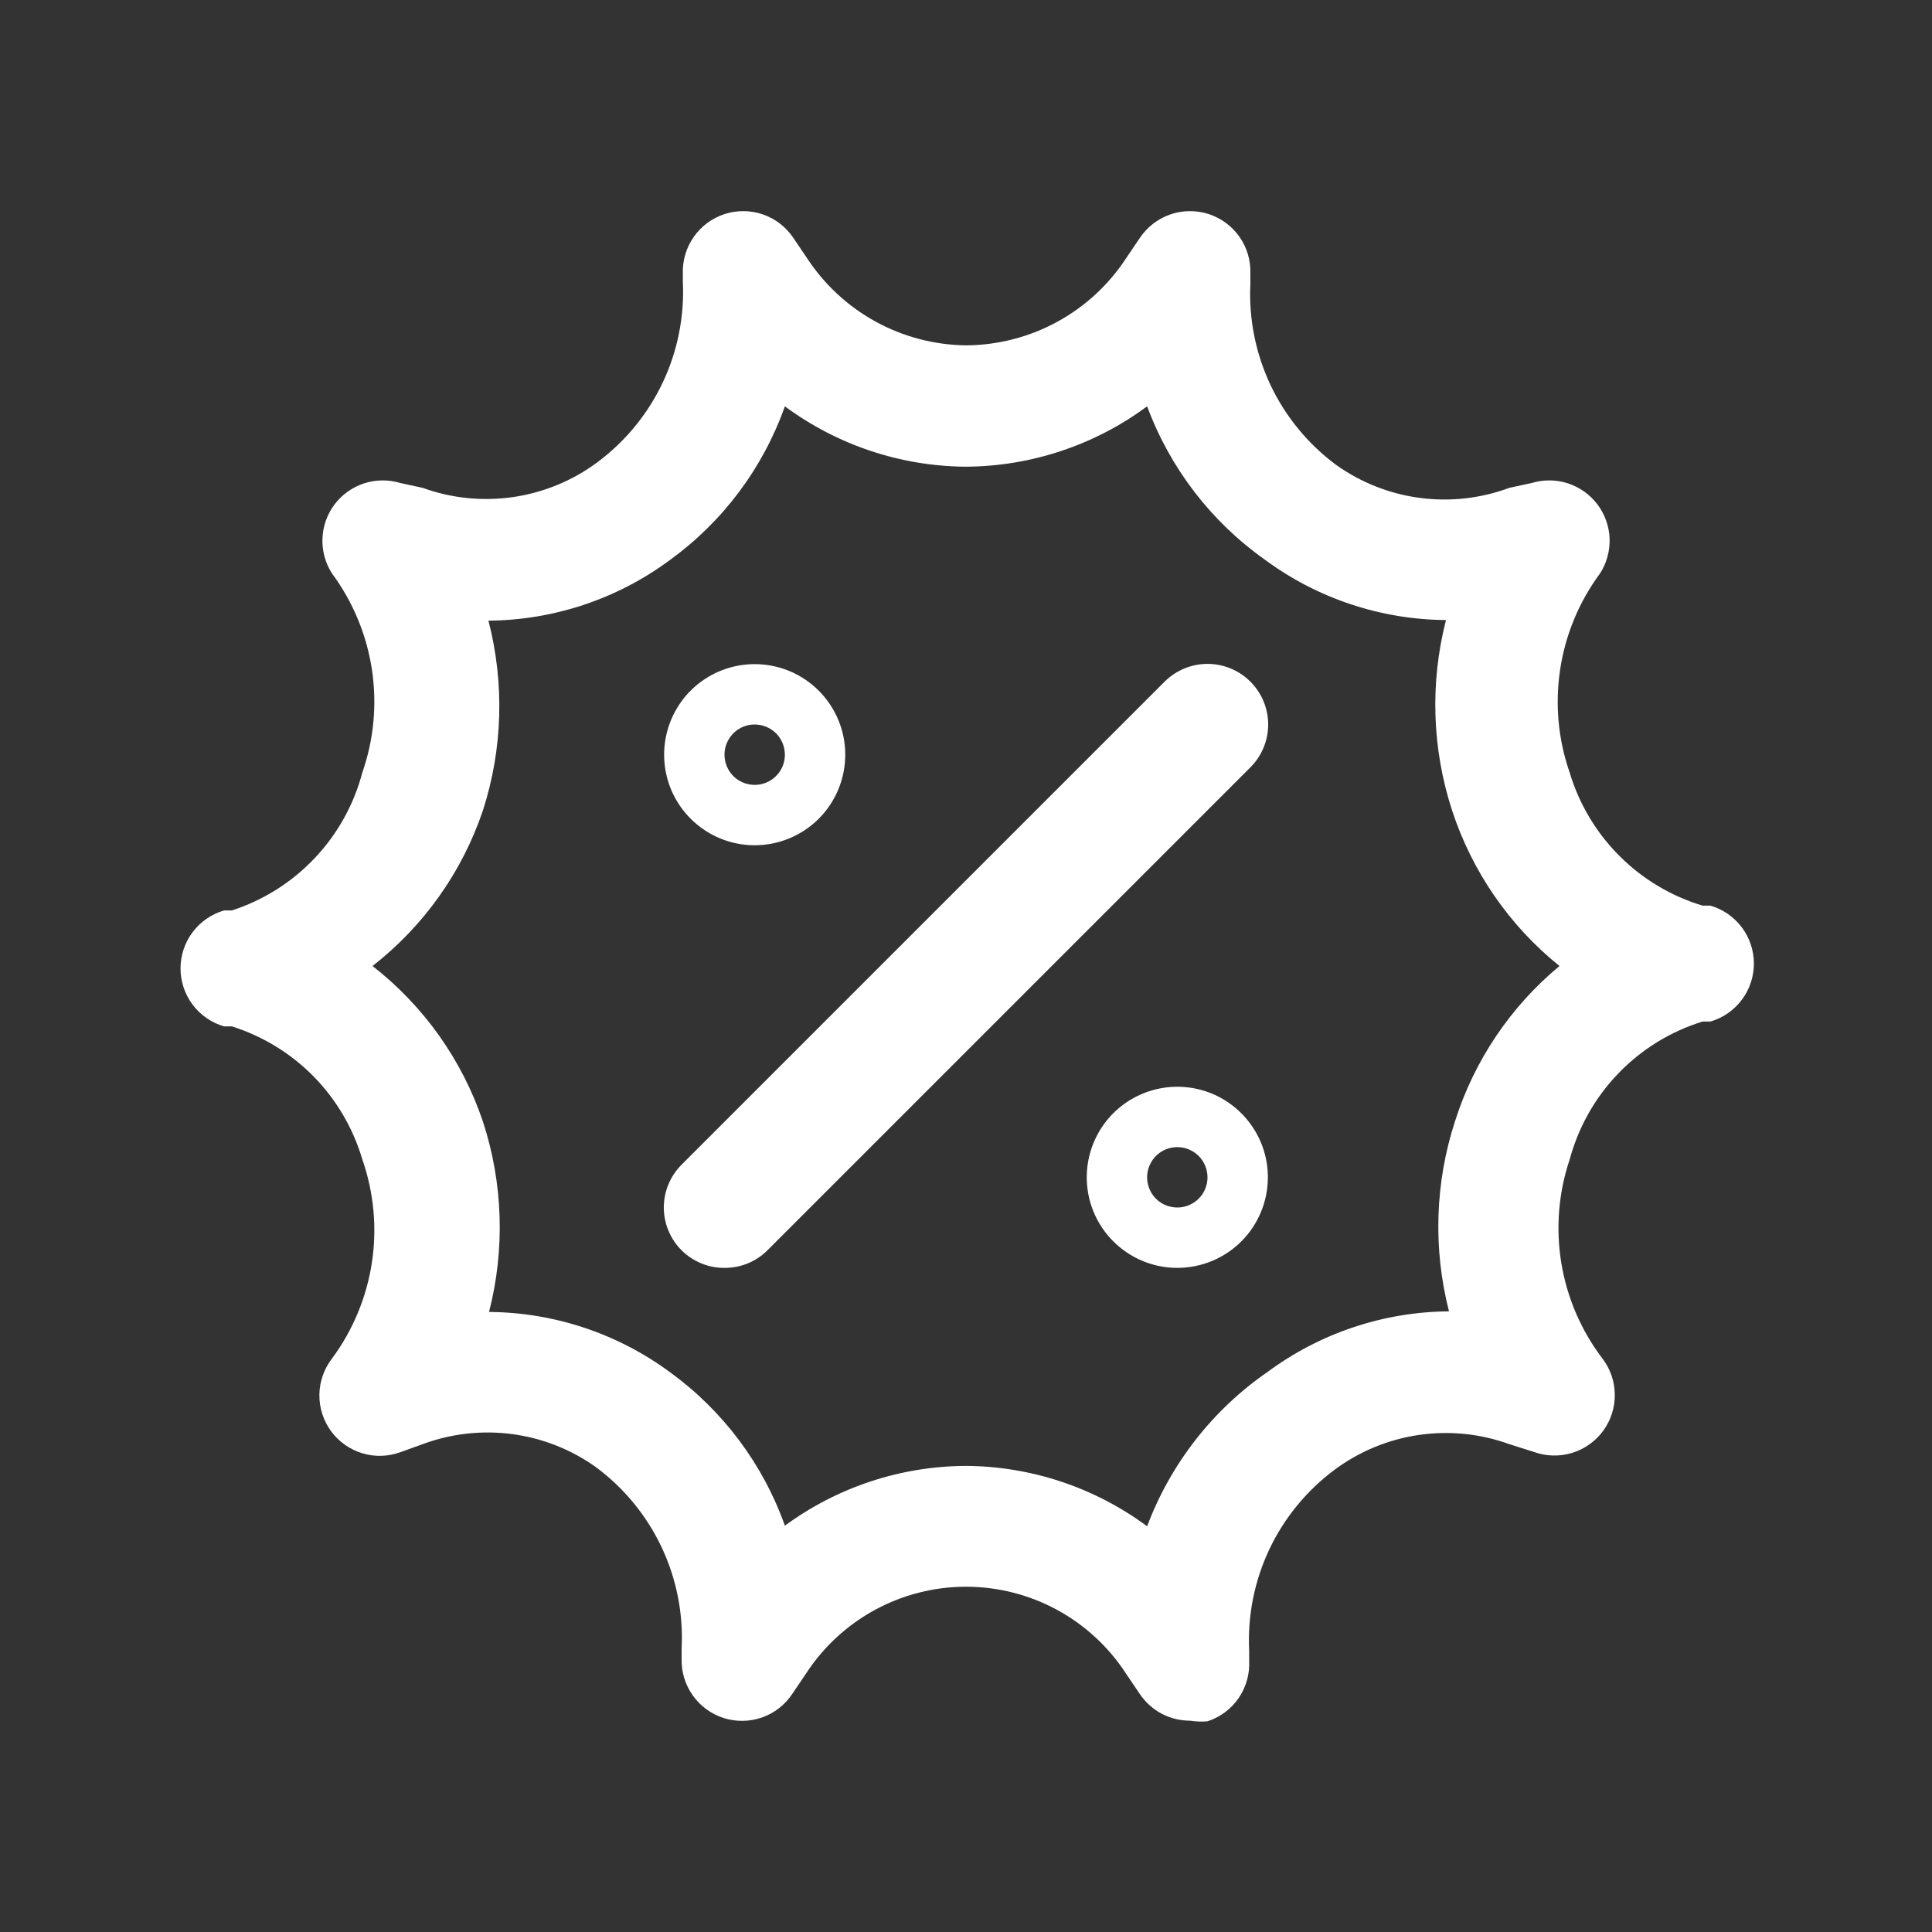
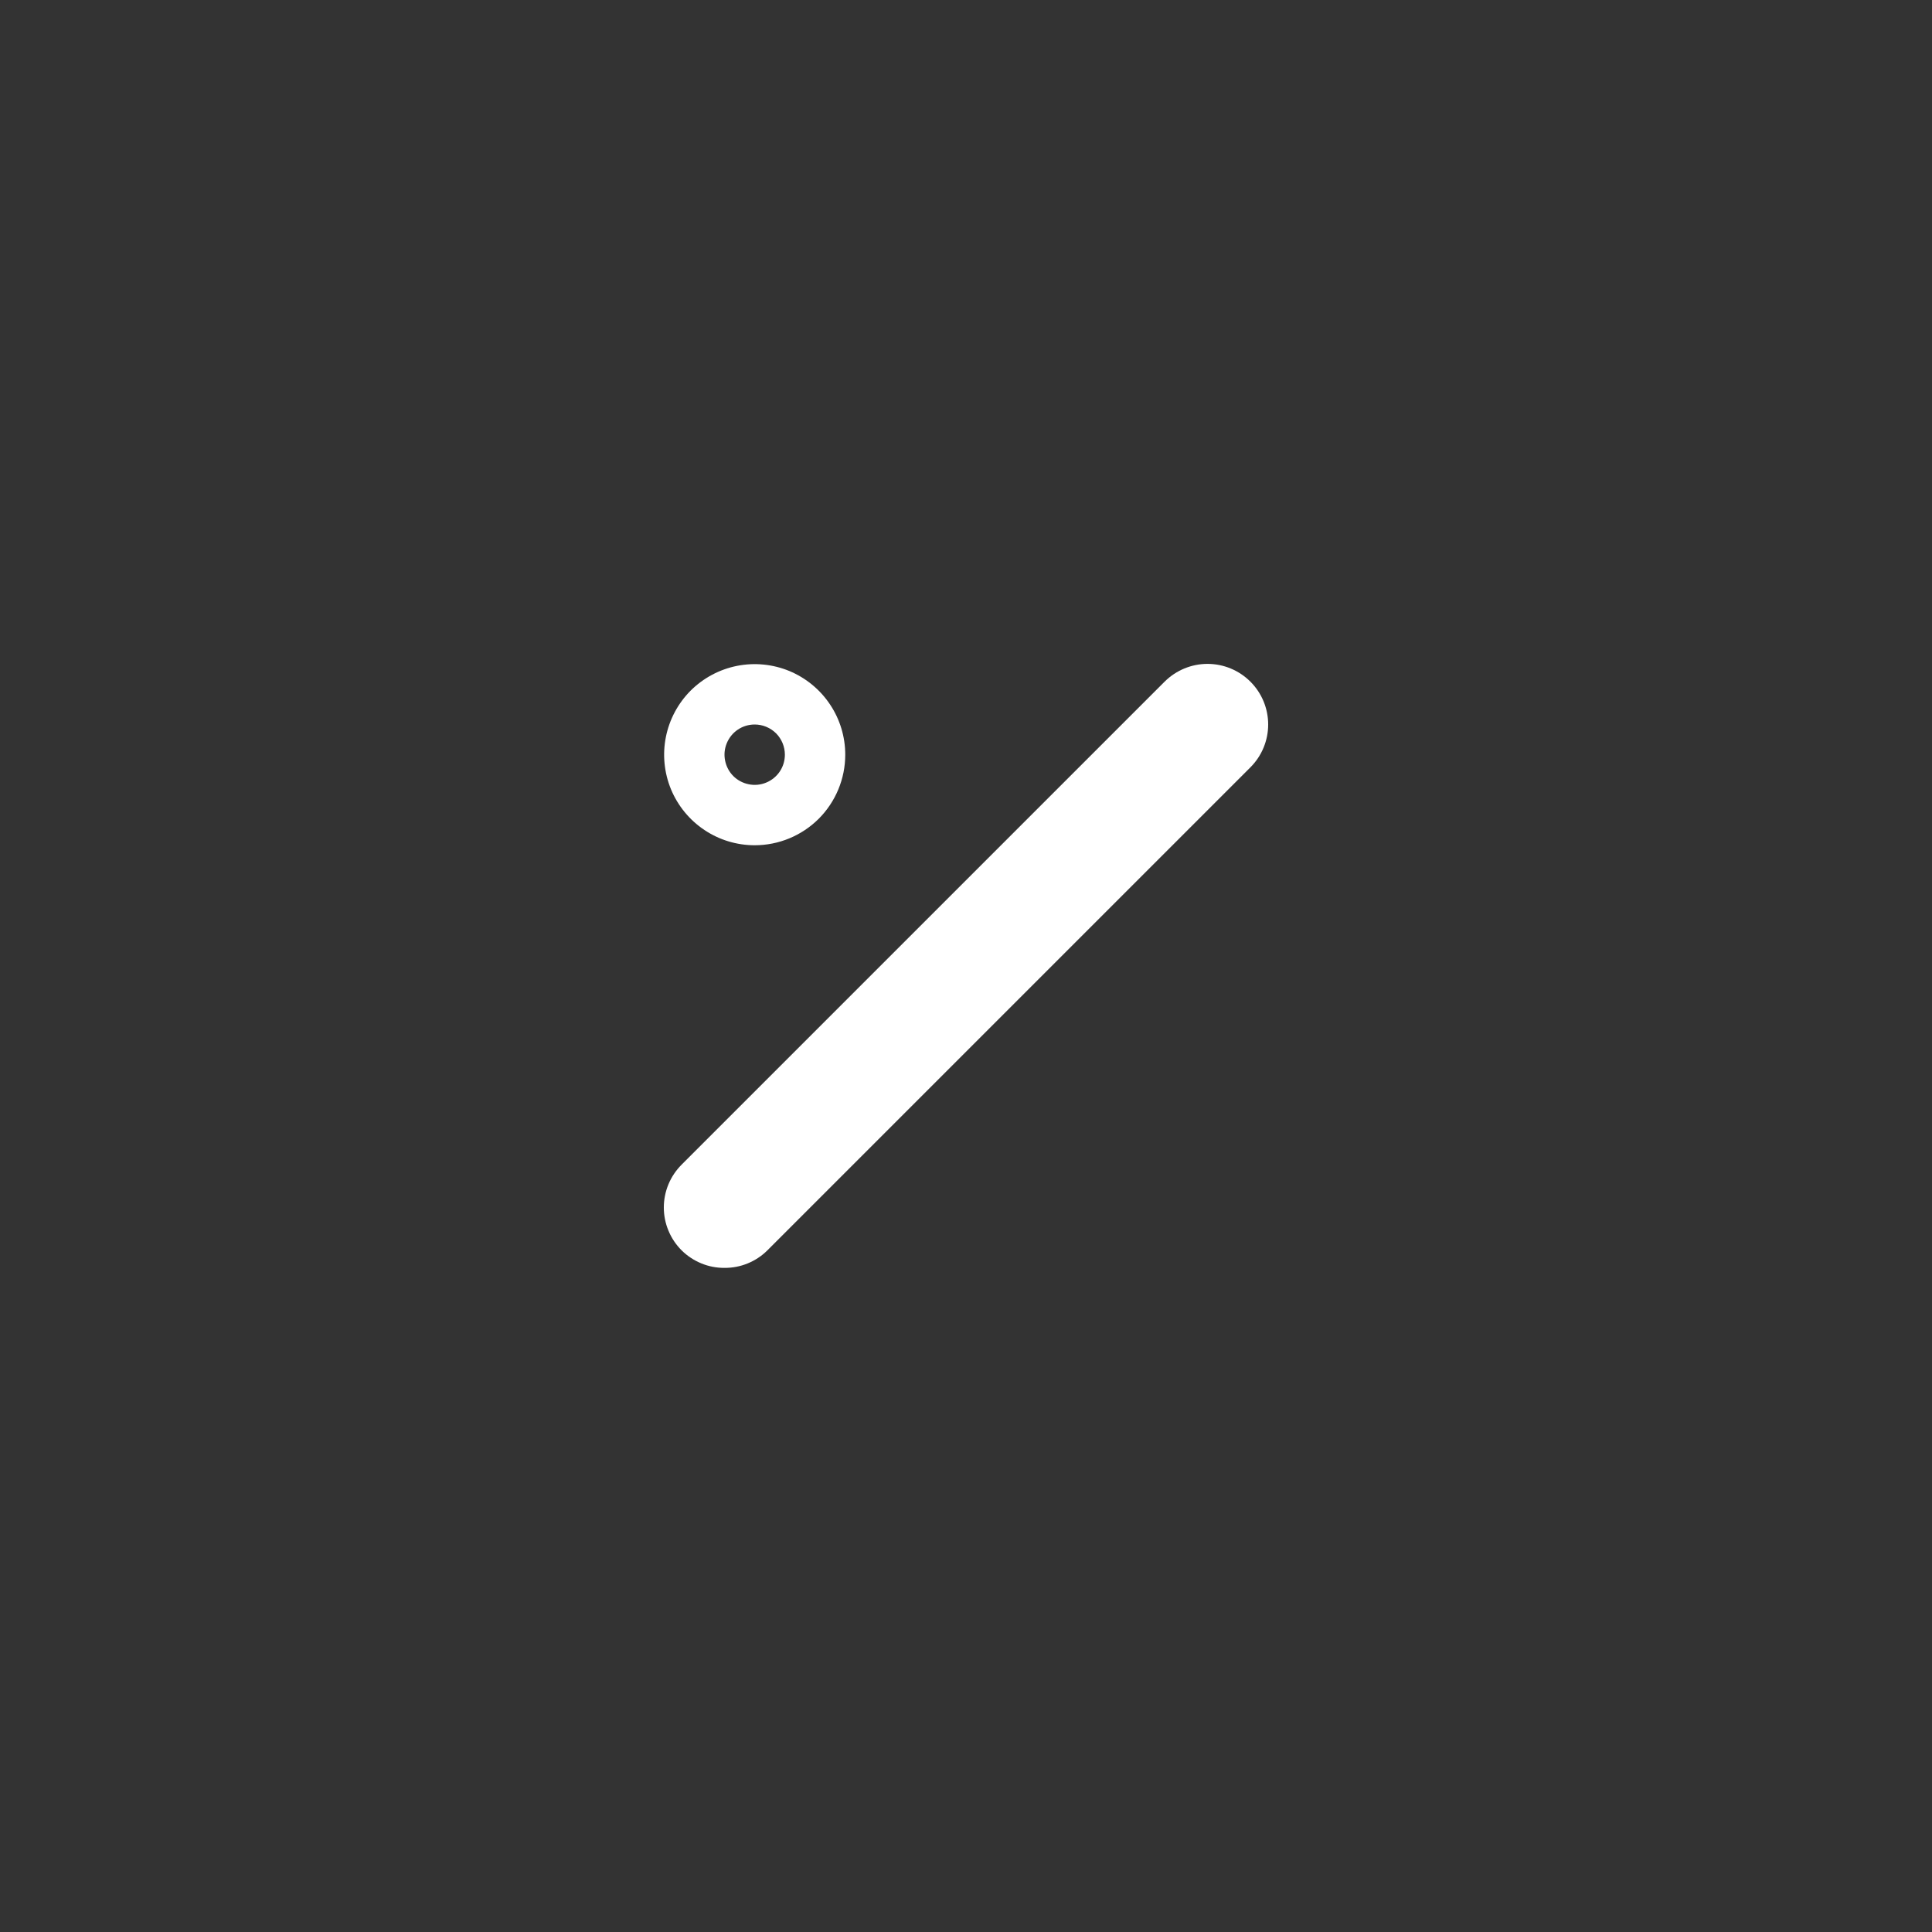
<svg xmlns="http://www.w3.org/2000/svg" width="32" height="32" viewBox="0 0 32 32" fill="none">
  <rect x="0" y="0" width="32" height="32" fill="#333333" stroke="none" />
  <path d="M12 21C11.869 21.001 11.738 20.976 11.617 20.926C11.495 20.876 11.384 20.803 11.29 20.71C11.197 20.617 11.122 20.506 11.072 20.384C11.021 20.263 10.995 20.132 10.995 20C10.995 19.868 11.021 19.737 11.072 19.615C11.122 19.494 11.197 19.383 11.29 19.29L19.29 11.29C19.479 11.102 19.734 10.996 20 10.996C20.267 10.996 20.522 11.102 20.71 11.29C20.899 11.478 21.005 11.734 21.005 12C21.005 12.266 20.899 12.522 20.71 12.71L12.71 20.71C12.617 20.803 12.506 20.876 12.384 20.926C12.262 20.976 12.132 21.001 12 21Z" fill="white" />
  <path d="M12.5 14C12.203 14 11.913 13.912 11.667 13.747C11.42 13.582 11.228 13.348 11.114 13.074C11.001 12.8 10.971 12.498 11.029 12.207C11.087 11.916 11.23 11.649 11.439 11.439C11.649 11.23 11.916 11.087 12.207 11.029C12.498 10.971 12.8 11.001 13.074 11.114C13.348 11.228 13.582 11.42 13.747 11.667C13.912 11.913 14 12.203 14 12.5C14 12.898 13.842 13.279 13.561 13.561C13.279 13.842 12.898 14 12.5 14V14ZM12.5 12C12.401 12 12.304 12.029 12.222 12.084C12.14 12.139 12.076 12.217 12.038 12.309C12 12.4 11.99 12.501 12.01 12.598C12.029 12.694 12.076 12.784 12.146 12.854C12.216 12.924 12.306 12.971 12.402 12.99C12.499 13.01 12.6 13 12.691 12.962C12.783 12.924 12.861 12.86 12.916 12.778C12.971 12.696 13 12.599 13 12.5C13 12.367 12.947 12.24 12.854 12.146C12.76 12.053 12.633 12 12.5 12Z" fill="white" />
-   <path d="M19.5 21C19.203 21 18.913 20.912 18.667 20.747C18.42 20.582 18.228 20.348 18.114 20.074C18.001 19.8 17.971 19.498 18.029 19.207C18.087 18.916 18.23 18.649 18.439 18.439C18.649 18.23 18.916 18.087 19.207 18.029C19.498 17.971 19.8 18.001 20.074 18.114C20.348 18.228 20.582 18.42 20.747 18.667C20.912 18.913 21 19.203 21 19.5C21 19.898 20.842 20.279 20.561 20.561C20.279 20.842 19.898 21 19.5 21ZM19.5 19C19.401 19 19.304 19.029 19.222 19.084C19.14 19.139 19.076 19.217 19.038 19.309C19 19.4 18.99 19.501 19.01 19.598C19.029 19.695 19.076 19.784 19.146 19.854C19.216 19.924 19.305 19.971 19.402 19.99C19.499 20.01 19.6 20 19.691 19.962C19.783 19.924 19.861 19.86 19.916 19.778C19.971 19.696 20 19.599 20 19.5C20 19.367 19.947 19.24 19.854 19.146C19.76 19.053 19.633 19 19.5 19Z" fill="white" />
-   <path d="M19.71 28.5C19.546 28.5 19.385 28.46 19.24 28.384C19.096 28.307 18.972 28.196 18.88 28.06L18.65 27.72C18.363 27.278 17.971 26.916 17.508 26.664C17.045 26.413 16.527 26.281 16 26.281C15.474 26.281 14.955 26.413 14.493 26.664C14.03 26.916 13.637 27.278 13.35 27.72L13.12 28.06C12.999 28.24 12.823 28.377 12.618 28.448C12.412 28.519 12.19 28.521 11.983 28.455C11.776 28.388 11.597 28.256 11.472 28.078C11.347 27.901 11.283 27.687 11.29 27.47V27.3C11.319 26.722 11.204 26.145 10.956 25.622C10.708 25.099 10.335 24.645 9.87 24.3C9.459 24.007 8.983 23.819 8.482 23.753C7.982 23.687 7.473 23.744 7 23.92L6.64 24.05C6.436 24.126 6.213 24.134 6.005 24.072C5.796 24.01 5.613 23.881 5.484 23.706C5.356 23.53 5.287 23.318 5.29 23.1C5.293 22.883 5.367 22.672 5.5 22.5C5.846 22.032 6.072 21.487 6.16 20.912C6.247 20.337 6.192 19.749 6 19.2C5.848 18.684 5.571 18.214 5.195 17.83C4.818 17.447 4.353 17.162 3.84 17H3.71C3.503 16.939 3.32 16.813 3.19 16.64C3.06 16.467 2.99 16.256 2.99 16.04C2.99 15.824 3.06 15.613 3.19 15.44C3.32 15.267 3.503 15.141 3.71 15.08H3.84C4.362 14.911 4.833 14.614 5.211 14.215C5.588 13.817 5.86 13.33 6 12.8C6.192 12.251 6.247 11.663 6.16 11.088C6.072 10.513 5.846 9.968 5.5 9.5C5.389 9.328 5.333 9.126 5.341 8.921C5.348 8.716 5.418 8.519 5.541 8.355C5.664 8.192 5.835 8.07 6.03 8.006C6.225 7.943 6.434 7.941 6.63 8L7 8.08C7.479 8.254 7.994 8.306 8.498 8.233C9.002 8.16 9.48 7.963 9.89 7.66C10.355 7.315 10.728 6.861 10.976 6.338C11.224 5.815 11.338 5.238 11.31 4.66V4.53C11.303 4.313 11.367 4.099 11.492 3.922C11.617 3.744 11.796 3.612 12.003 3.545C12.21 3.479 12.432 3.481 12.638 3.552C12.843 3.623 13.019 3.76 13.14 3.94L13.37 4.28C13.657 4.717 14.047 5.077 14.505 5.328C14.964 5.579 15.477 5.714 16 5.72C16.526 5.717 17.044 5.584 17.506 5.333C17.968 5.082 18.362 4.72 18.65 4.28L18.88 3.94C19.001 3.76 19.178 3.623 19.383 3.552C19.588 3.481 19.811 3.479 20.018 3.545C20.224 3.612 20.404 3.744 20.529 3.922C20.654 4.099 20.717 4.313 20.71 4.53V4.7C20.682 5.278 20.797 5.855 21.044 6.378C21.292 6.901 21.665 7.355 22.13 7.7C22.541 7.993 23.018 8.181 23.518 8.247C24.018 8.313 24.527 8.256 25 8.08L25.37 8C25.566 7.941 25.776 7.943 25.971 8.006C26.165 8.07 26.336 8.192 26.459 8.355C26.582 8.519 26.653 8.716 26.66 8.921C26.667 9.126 26.611 9.328 26.5 9.5C26.154 9.968 25.928 10.513 25.841 11.088C25.754 11.663 25.808 12.251 26 12.8C26.156 13.32 26.439 13.793 26.823 14.177C27.207 14.561 27.68 14.844 28.2 15H28.33C28.538 15.061 28.72 15.187 28.85 15.36C28.98 15.533 29.05 15.744 29.05 15.96C29.05 16.176 28.98 16.387 28.85 16.56C28.72 16.733 28.538 16.859 28.33 16.92H28.2C27.671 17.083 27.191 17.378 26.807 17.777C26.422 18.175 26.145 18.665 26 19.2C25.814 19.752 25.766 20.342 25.86 20.917C25.954 21.492 26.188 22.036 26.54 22.5C26.672 22.671 26.744 22.881 26.746 23.096C26.749 23.312 26.682 23.523 26.555 23.697C26.427 23.872 26.247 24 26.041 24.064C25.835 24.127 25.613 24.123 25.41 24.05L25 23.92C24.521 23.746 24.007 23.694 23.503 23.767C22.998 23.84 22.52 24.037 22.11 24.34C21.645 24.685 21.272 25.139 21.024 25.662C20.777 26.185 20.662 26.762 20.69 27.34V27.51C20.701 27.729 20.639 27.946 20.515 28.127C20.39 28.308 20.209 28.442 20 28.51C19.904 28.519 19.806 28.515 19.71 28.5V28.5ZM16 24.28C17.081 24.287 18.131 24.637 19 25.28C19.39 24.242 20.087 23.349 21 22.72C21.869 22.078 22.92 21.728 24 21.72V21.72C23.734 20.682 23.768 19.589 24.1 18.57C24.419 17.565 25.019 16.673 25.83 16C24.999 15.331 24.381 14.434 24.05 13.42C23.718 12.401 23.684 11.308 23.95 10.27V10.27C22.87 10.262 21.819 9.912 20.95 9.27C20.059 8.639 19.38 7.754 19 6.73C18.131 7.373 17.081 7.723 16 7.73C14.919 7.723 13.869 7.373 13 6.73C12.637 7.754 11.971 8.643 11.09 9.28C10.221 9.922 9.171 10.272 8.09 10.28C8.358 11.314 8.327 12.403 8 13.42C7.656 14.441 7.02 15.338 6.17 16C7.02 16.662 7.656 17.559 8 18.58C8.332 19.599 8.367 20.692 8.1 21.73V21.73C9.181 21.738 10.231 22.088 11.1 22.73C11.975 23.366 12.638 24.251 13 25.27C13.87 24.631 14.921 24.284 16 24.28V24.28Z" fill="white" />
</svg>